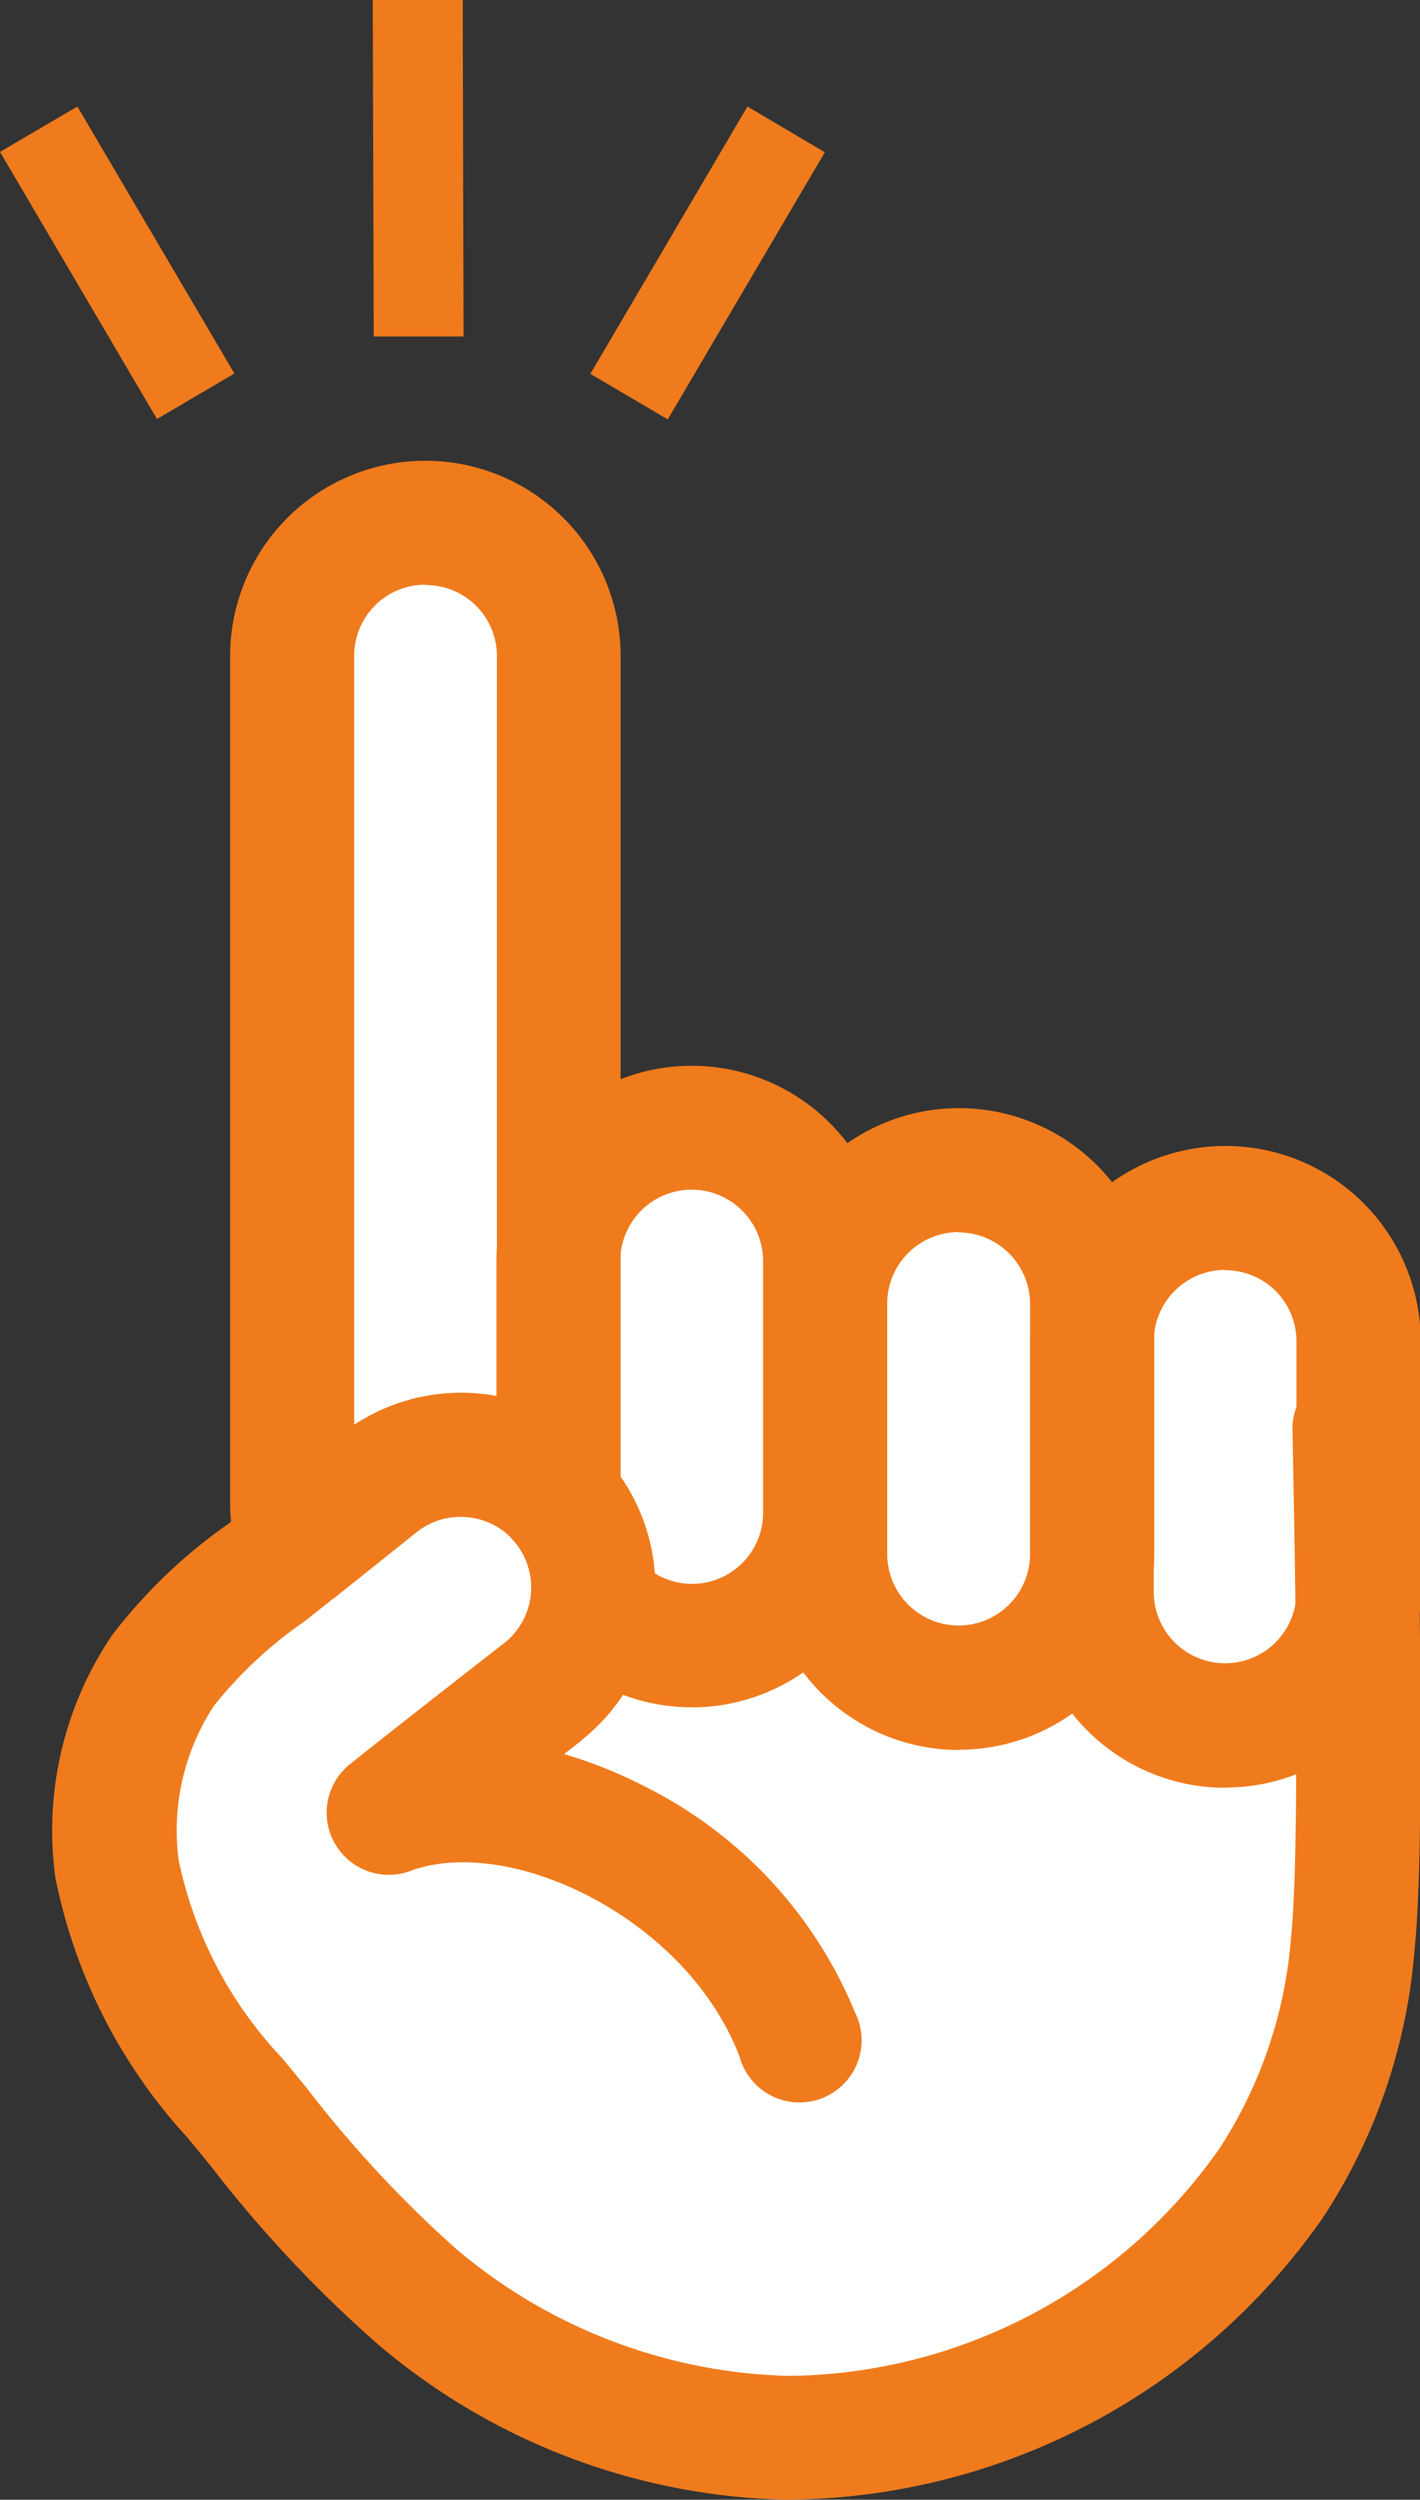
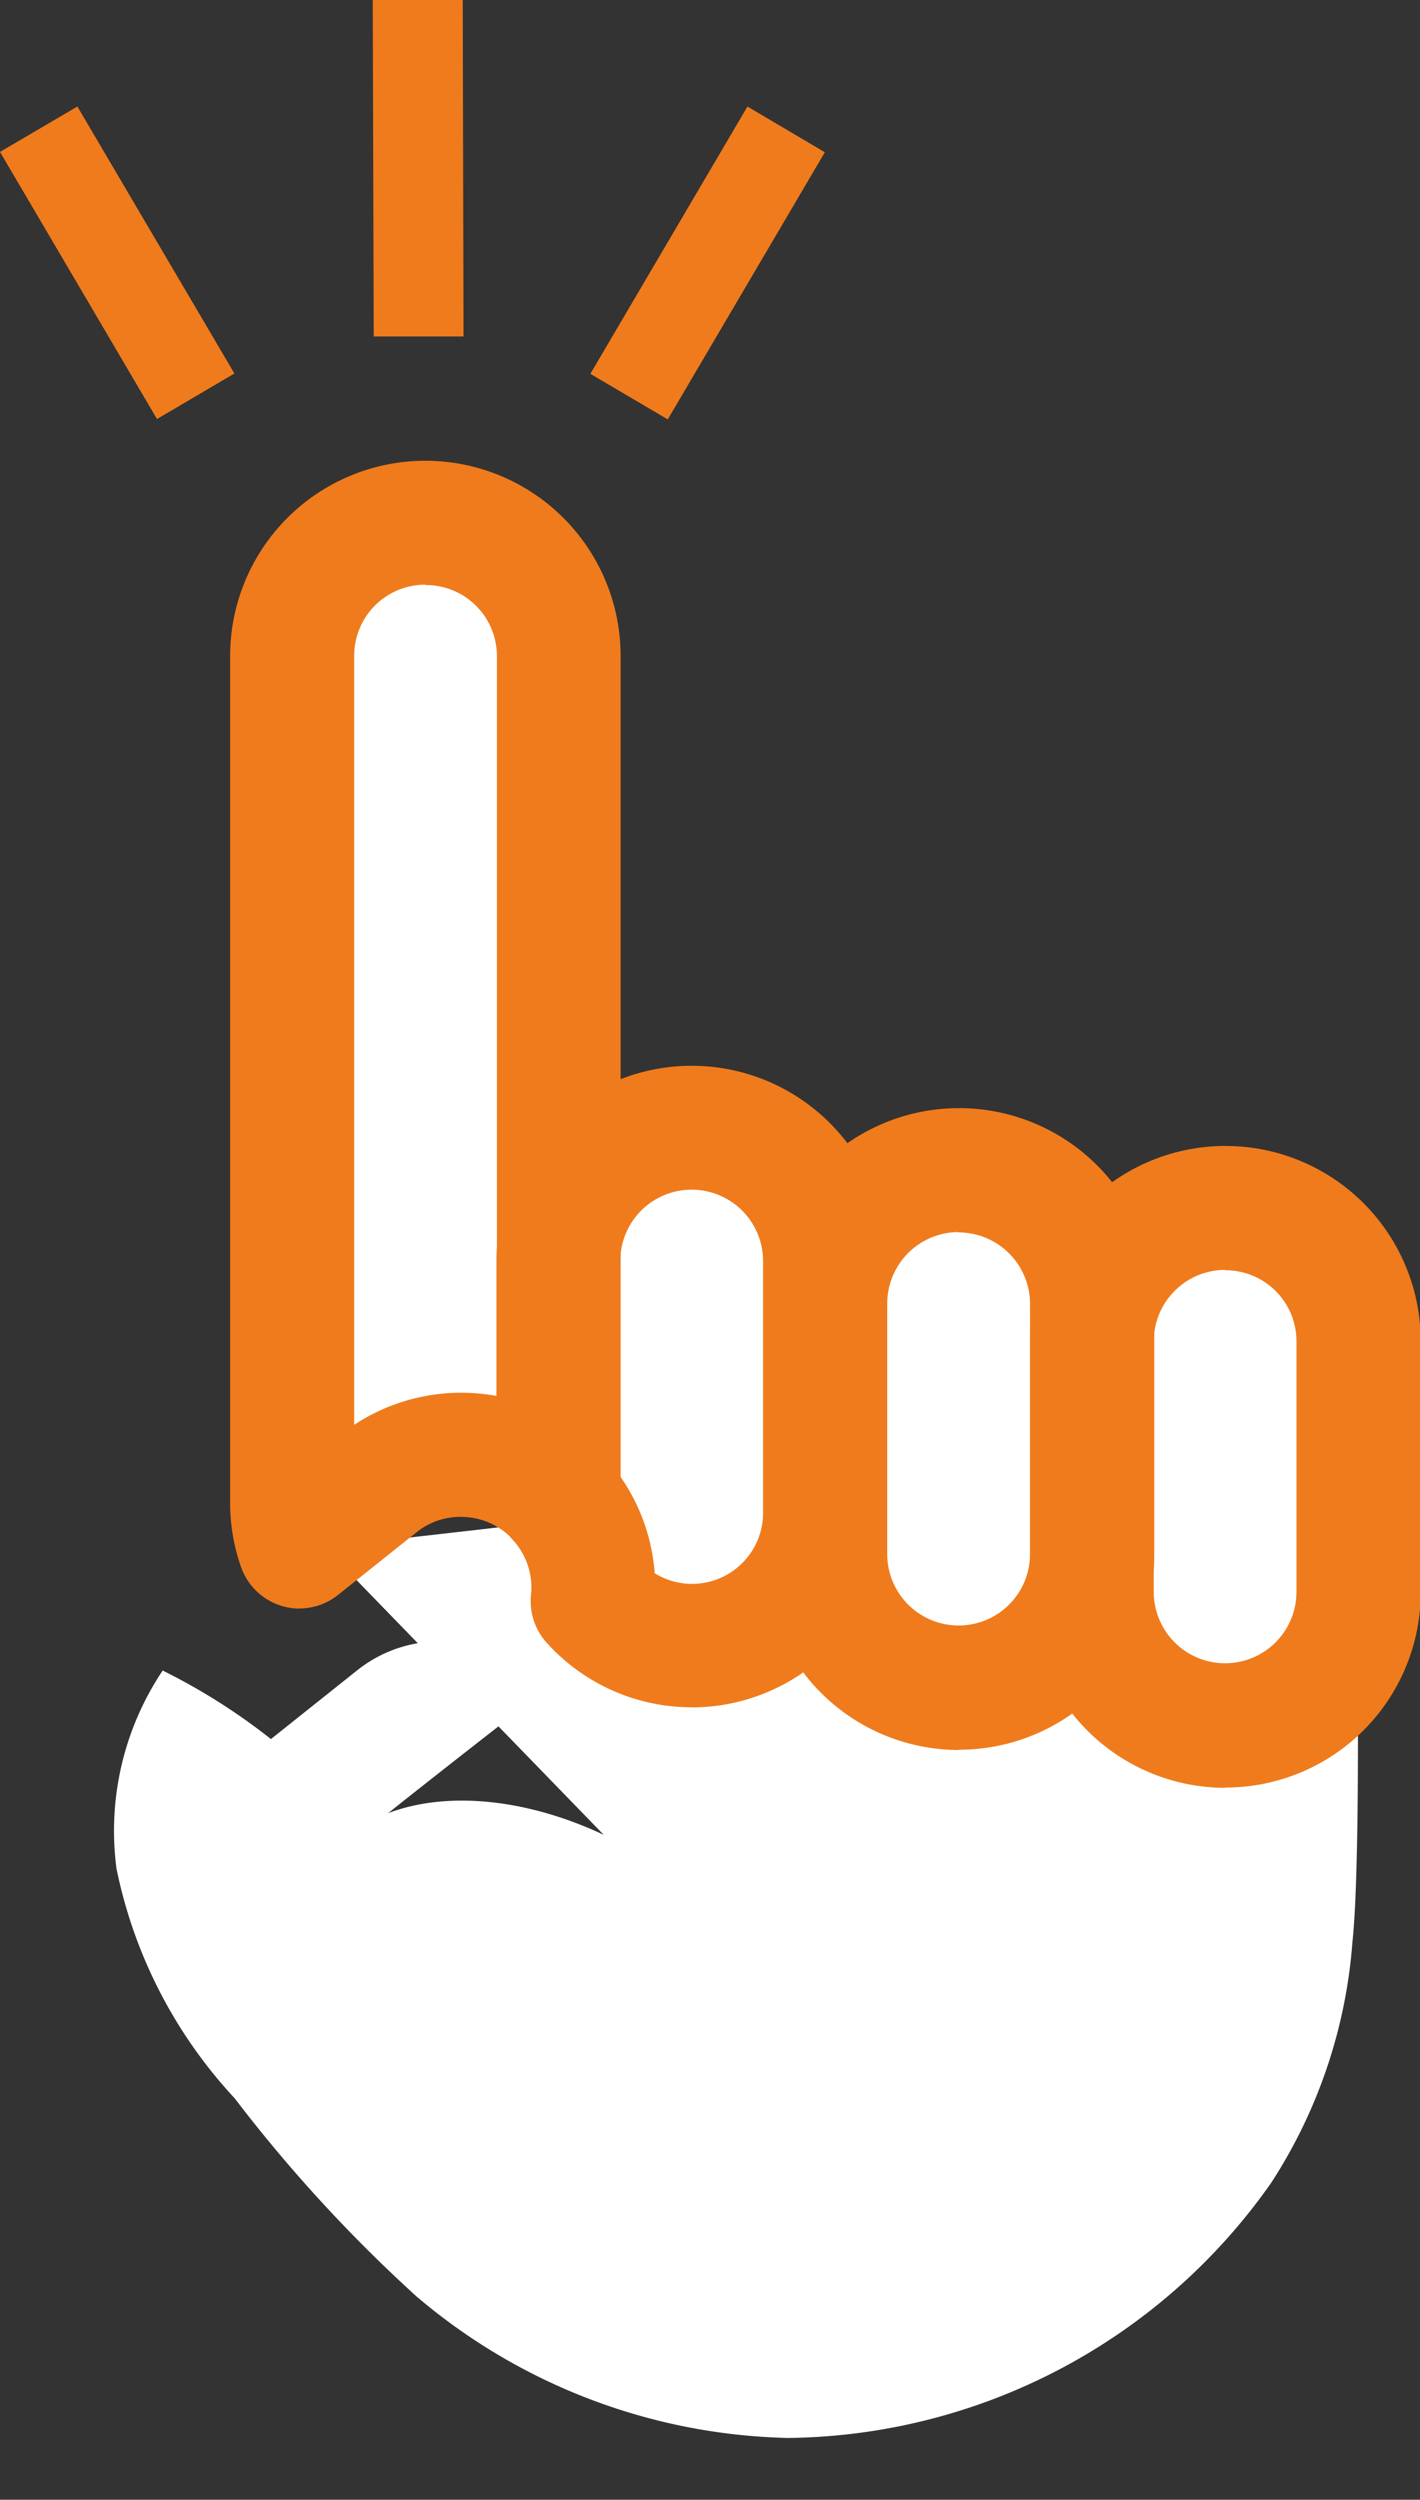
<svg xmlns="http://www.w3.org/2000/svg" id="グループ_1321" data-name="グループ 1321" width="16" height="28.157" viewBox="0 0 16 28.157">
  <rect x="0" y="0" width="16" height="28.157" fill="#333333" stroke="none" />
  <defs>
    <clipPath id="clip-path">
      <rect id="長方形_2738" data-name="長方形 2738" width="16" height="28.157" fill="none" />
    </clipPath>
  </defs>
  <path id="パス_4400" data-name="パス 4400" d="M0,1.711,1.769,4.72l.872-.513L.872,1.2Zm6.652,2.5.872.513,1.77-3.009L8.422,1.2ZM5.214,0,4.2,0,4.211,3.79l1.012,0Z" fill="#f07b1c" />
  <g id="グループ_1320" data-name="グループ 1320" transform="translate(0 0)">
    <g id="グループ_1319" data-name="グループ 1319" clip-path="url(#clip-path)">
      <path id="パス_4401" data-name="パス 4401" d="M7.23,9.07v9.483A1.494,1.494,0,0,0,5.2,18.4l-.885.706a1.483,1.483,0,0,1-.085-.5V9.07a1.5,1.5,0,1,1,3,0" transform="translate(-0.938 -1.68)" fill="#fff" />
      <path id="パス_4402" data-name="パス 4402" d="M11.091,17.829v2.827a1.5,1.5,0,0,1-2.618,1,1.494,1.494,0,0,0-.318-1.085c-.022-.026-.044-.053-.068-.078V17.829a1.5,1.5,0,0,1,3,0" transform="translate(-1.795 -3.624)" fill="#fff" />
      <path id="パス_4403" data-name="パス 4403" d="M14.951,21.271V18.445a1.5,1.5,0,0,0-3,0v2.827a1.5,1.5,0,1,0,3,0" transform="translate(-2.652 -3.761)" fill="#fff" />
      <path id="パス_4404" data-name="パス 4404" d="M18.811,21.817V18.991a1.5,1.5,0,0,0-3,0v2.827a1.5,1.5,0,1,0,3,0" transform="translate(-3.509 -3.882)" fill="#fff" />
-       <path id="パス_4405" data-name="パス 4405" d="M9.352,27.509c-.737-1.917-3.139-3.047-4.611-2.493.664-.53,1.75-1.372,1.75-1.372a1.5,1.5,0,0,0,.236-2.1c-.022-.027-.044-.054-.068-.079a1.493,1.493,0,0,0-2.032-.157l-.886.706-.085.068A6.929,6.929,0,0,0,2.2,23.41a3.245,3.245,0,0,0-.52,2.233,5.373,5.373,0,0,0,1.331,2.585,16.737,16.737,0,0,0,2.05,2.233,6.687,6.687,0,0,0,4.181,1.593h.015a6.735,6.735,0,0,0,5.434-2.875,5.765,5.765,0,0,0,.915-2.715c.068-.639.07-2.246.052-3.768-.009-.726-.022-1.432-.033-2l-11.6,1.325Z" transform="translate(-0.367 -4.593)" fill="#fff" />
+       <path id="パス_4405" data-name="パス 4405" d="M9.352,27.509c-.737-1.917-3.139-3.047-4.611-2.493.664-.53,1.75-1.372,1.75-1.372c-.022-.027-.044-.054-.068-.079a1.493,1.493,0,0,0-2.032-.157l-.886.706-.085.068A6.929,6.929,0,0,0,2.2,23.41a3.245,3.245,0,0,0-.52,2.233,5.373,5.373,0,0,0,1.331,2.585,16.737,16.737,0,0,0,2.05,2.233,6.687,6.687,0,0,0,4.181,1.593h.015a6.735,6.735,0,0,0,5.434-2.875,5.765,5.765,0,0,0,.915-2.715c.068-.639.07-2.246.052-3.768-.009-.726-.022-1.432-.033-2l-11.6,1.325Z" transform="translate(-0.367 -4.593)" fill="#fff" />
      <path id="パス_4406" data-name="パス 4406" d="M5.53,8.067a.8.8,0,0,0-.8.8v8.663a2.192,2.192,0,0,1,1.608-.324V8.871a.8.8,0,0,0-.8-.8M4.113,19.6a.673.673,0,0,1-.191-.027.7.7,0,0,1-.466-.438,2.182,2.182,0,0,1-.124-.729V8.871a2.2,2.2,0,0,1,4.4,0v9.483a.7.7,0,0,1-1.211.471.8.8,0,0,0-.588-.258.786.786,0,0,0-.5.173l-.886.707a.7.7,0,0,1-.435.152" transform="translate(-0.739 -1.481)" fill="#f07b1c" />
      <path id="パス_4407" data-name="パス 4407" d="M8.973,21.146a.8.8,0,0,0,1.221-.689V17.63a.8.8,0,0,0-1.609,0v2.426a2.182,2.182,0,0,1,.388,1.09m.416,1.51a2.2,2.2,0,0,1-1.635-.729.7.7,0,0,1-.175-.538.792.792,0,0,0-.17-.578.408.408,0,0,0-.031-.036A.7.7,0,0,1,7.19,20.3V17.63a2.2,2.2,0,0,1,4.4,0v2.827a2.2,2.2,0,0,1-2.2,2.2" transform="translate(-1.596 -3.425)" fill="#f07b1c" />
      <path id="パス_4408" data-name="パス 4408" d="M13.25,17.44a.806.806,0,0,0-.8.8v2.827a.8.8,0,1,0,1.609,0V18.244a.806.806,0,0,0-.8-.8m0,5.83a2.2,2.2,0,0,1-2.2-2.2V18.244a2.2,2.2,0,0,1,4.4,0v2.827a2.2,2.2,0,0,1-2.2,2.2" transform="translate(-2.453 -3.562)" fill="#f07b1c" />
      <path id="パス_4409" data-name="パス 4409" d="M17.11,17.987a.806.806,0,0,0-.8.8v2.827a.8.8,0,1,0,1.608,0V18.791a.8.8,0,0,0-.8-.8m0,5.83a2.2,2.2,0,0,1-2.2-2.2V18.791a2.2,2.2,0,1,1,4.4,0v2.827a2.2,2.2,0,0,1-2.2,2.2" transform="translate(-3.31 -3.683)" fill="#f07b1c" />
-       <path id="パス_4410" data-name="パス 4410" d="M9.059,32.551H9.045A7.342,7.342,0,0,1,4.425,30.8a14.222,14.222,0,0,1-1.887-2.013l-.259-.315A6.078,6.078,0,0,1,.791,25.543a3.921,3.921,0,0,1,.639-2.73,5.917,5.917,0,0,1,1.306-1.252c.1-.074.192-.148.285-.222h0l.084-.068.887-.707a2.189,2.189,0,0,1,2.979.229c.032.034.063.071.1.115a2.192,2.192,0,0,1-.345,3.082L6.718,24l-.195.152a5.111,5.111,0,0,1,.919.37A4.942,4.942,0,0,1,9.8,27.06a.7.7,0,1,1-1.3.5c-.6-1.569-2.6-2.508-3.713-2.09a.7.7,0,0,1-.682-1.2c.639-.51,1.676-1.316,1.752-1.375a.8.8,0,0,0,.122-1.118.249.249,0,0,0-.031-.036l0-.005a.8.8,0,0,0-.588-.258.788.788,0,0,0-.5.173l-.967.773,0,0c-.1.079-.2.158-.3.237a4.767,4.767,0,0,0-1.014.945,2.563,2.563,0,0,0-.4,1.735A4.613,4.613,0,0,0,3.349,27.58c.082.1.172.208.269.327A13.228,13.228,0,0,0,5.3,29.72a6.031,6.031,0,0,0,3.742,1.436h.015a5.994,5.994,0,0,0,4.859-2.574,5.078,5.078,0,0,0,.8-2.392c.037-.348.075-1.27.048-3.686-.008-.594-.019-1.228-.034-2a.7.7,0,0,1,1.4-.029c.015.774.026,1.413.033,2.01.024,2.024.005,3.284-.056,3.852a6.407,6.407,0,0,1-1.034,3.037,7.41,7.41,0,0,1-6.008,3.176" transform="translate(-0.167 -4.394)" fill="#f07b1c" />
    </g>
  </g>
</svg>